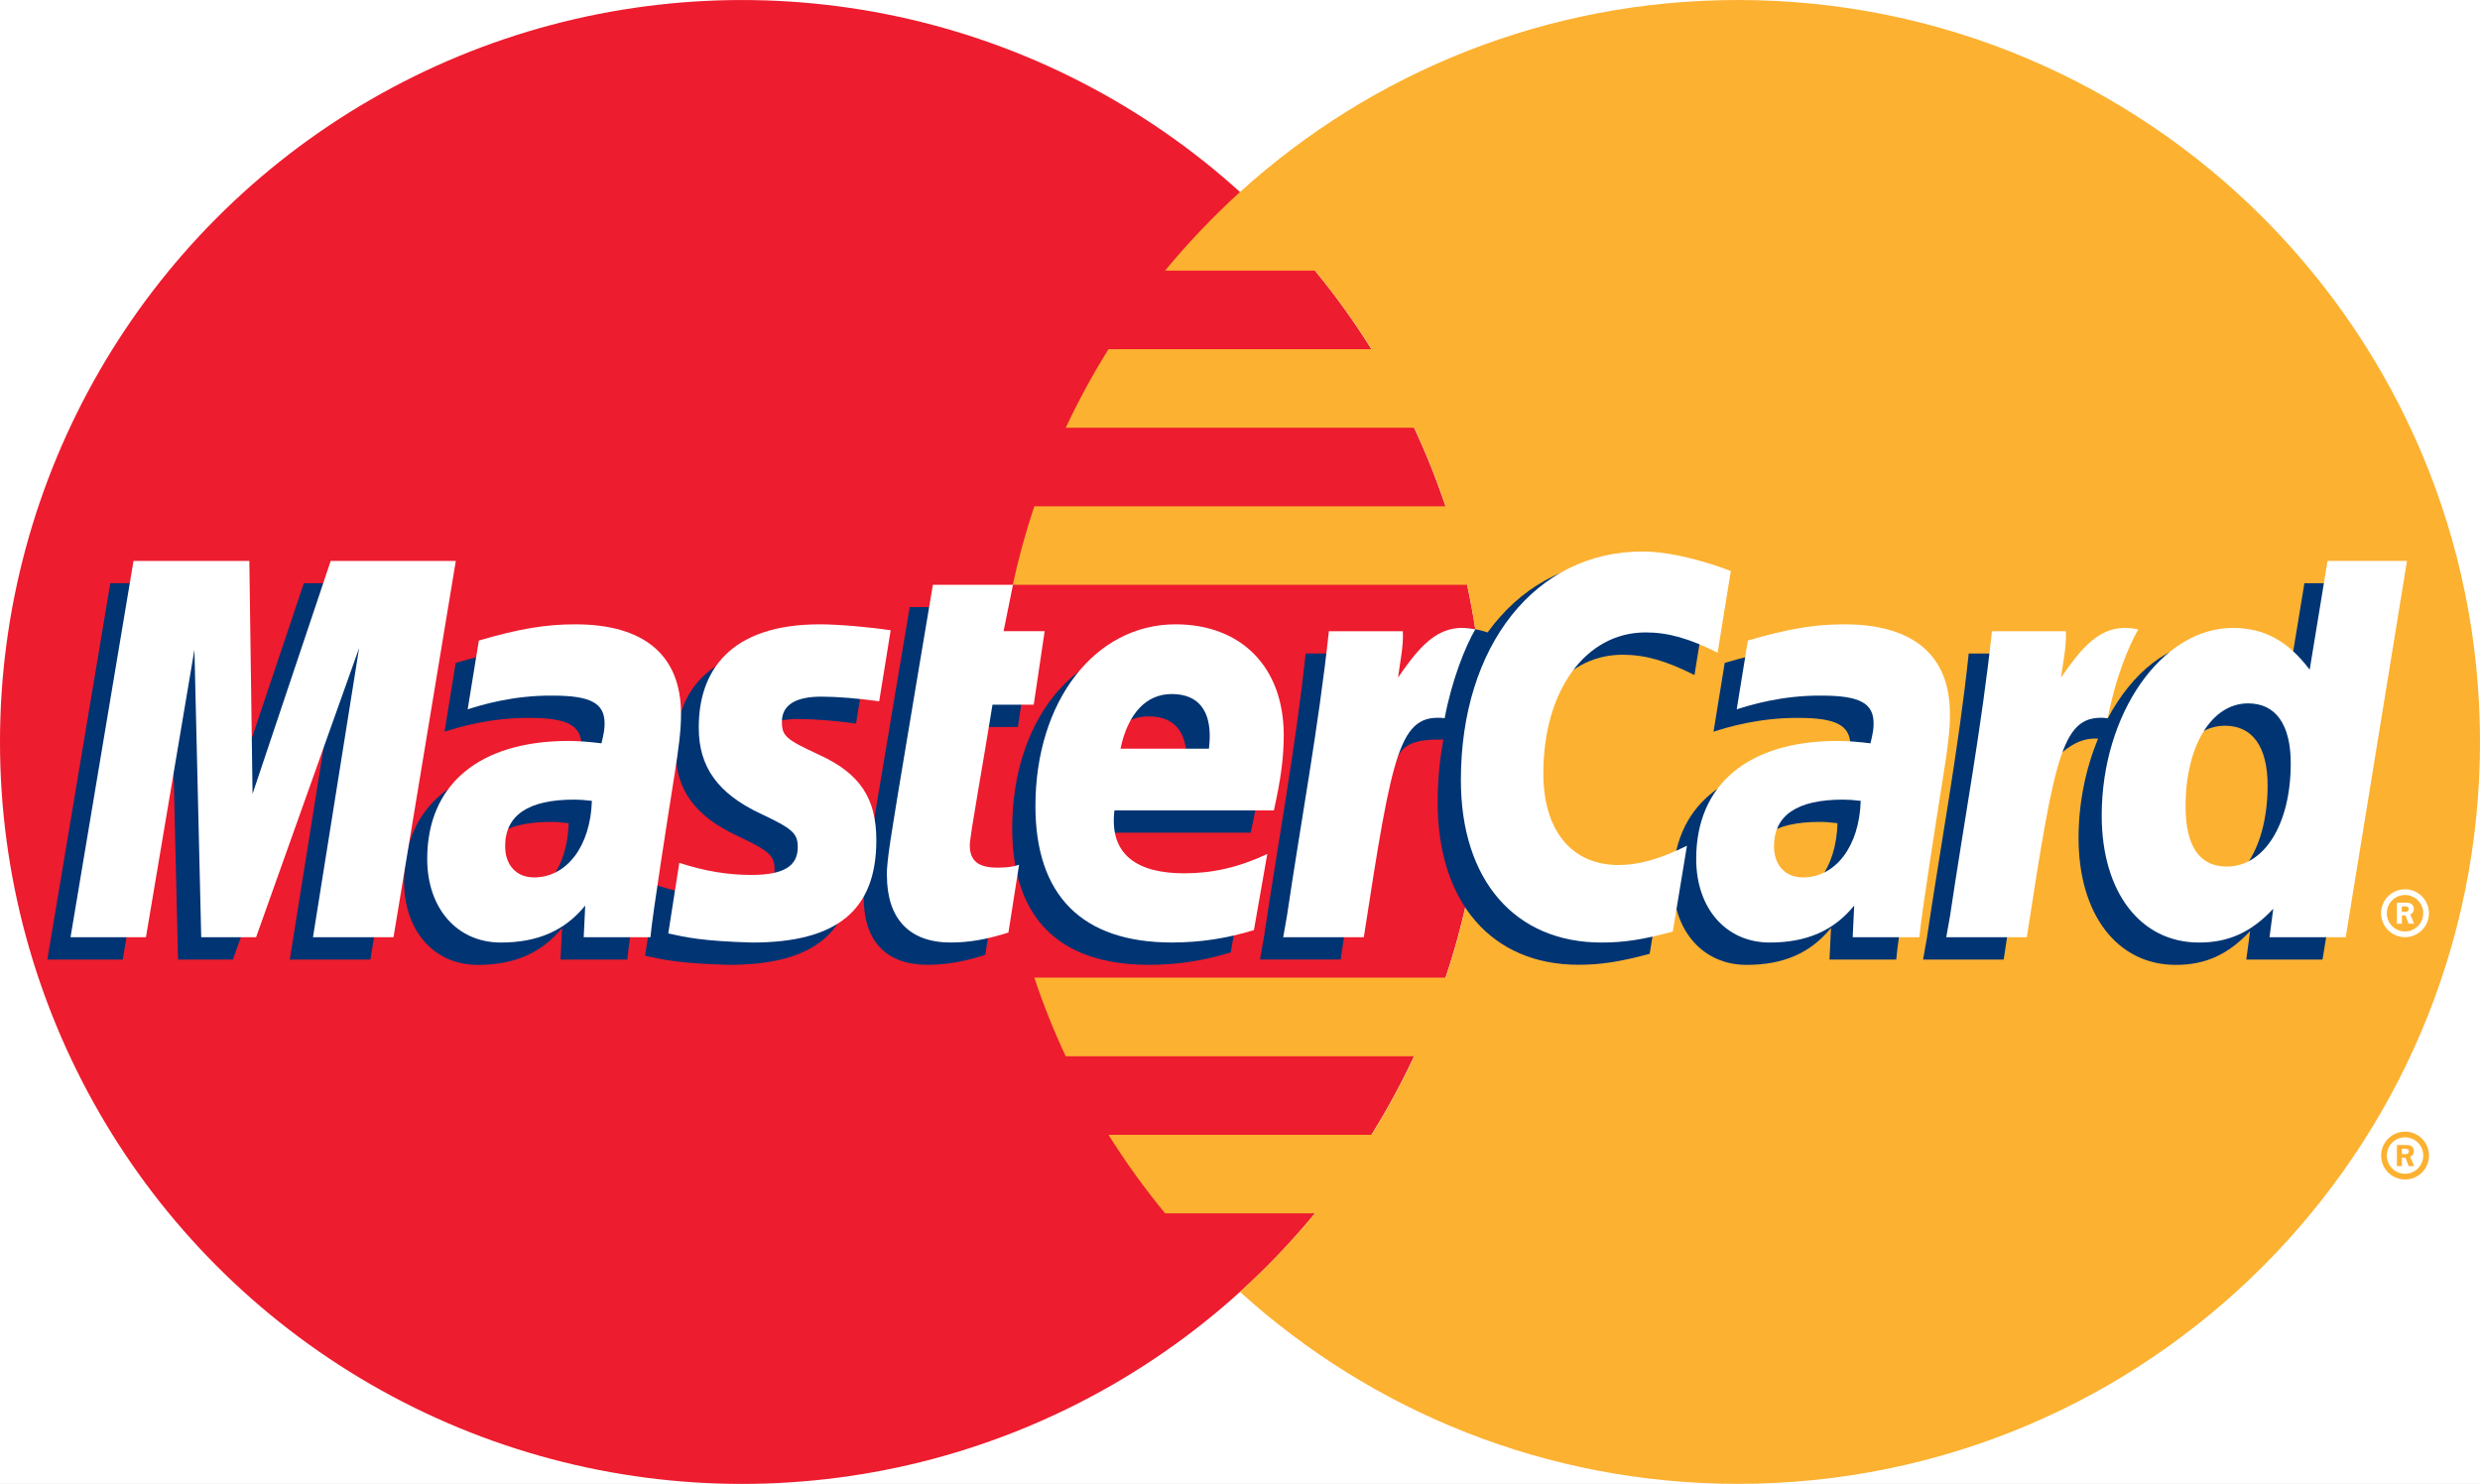
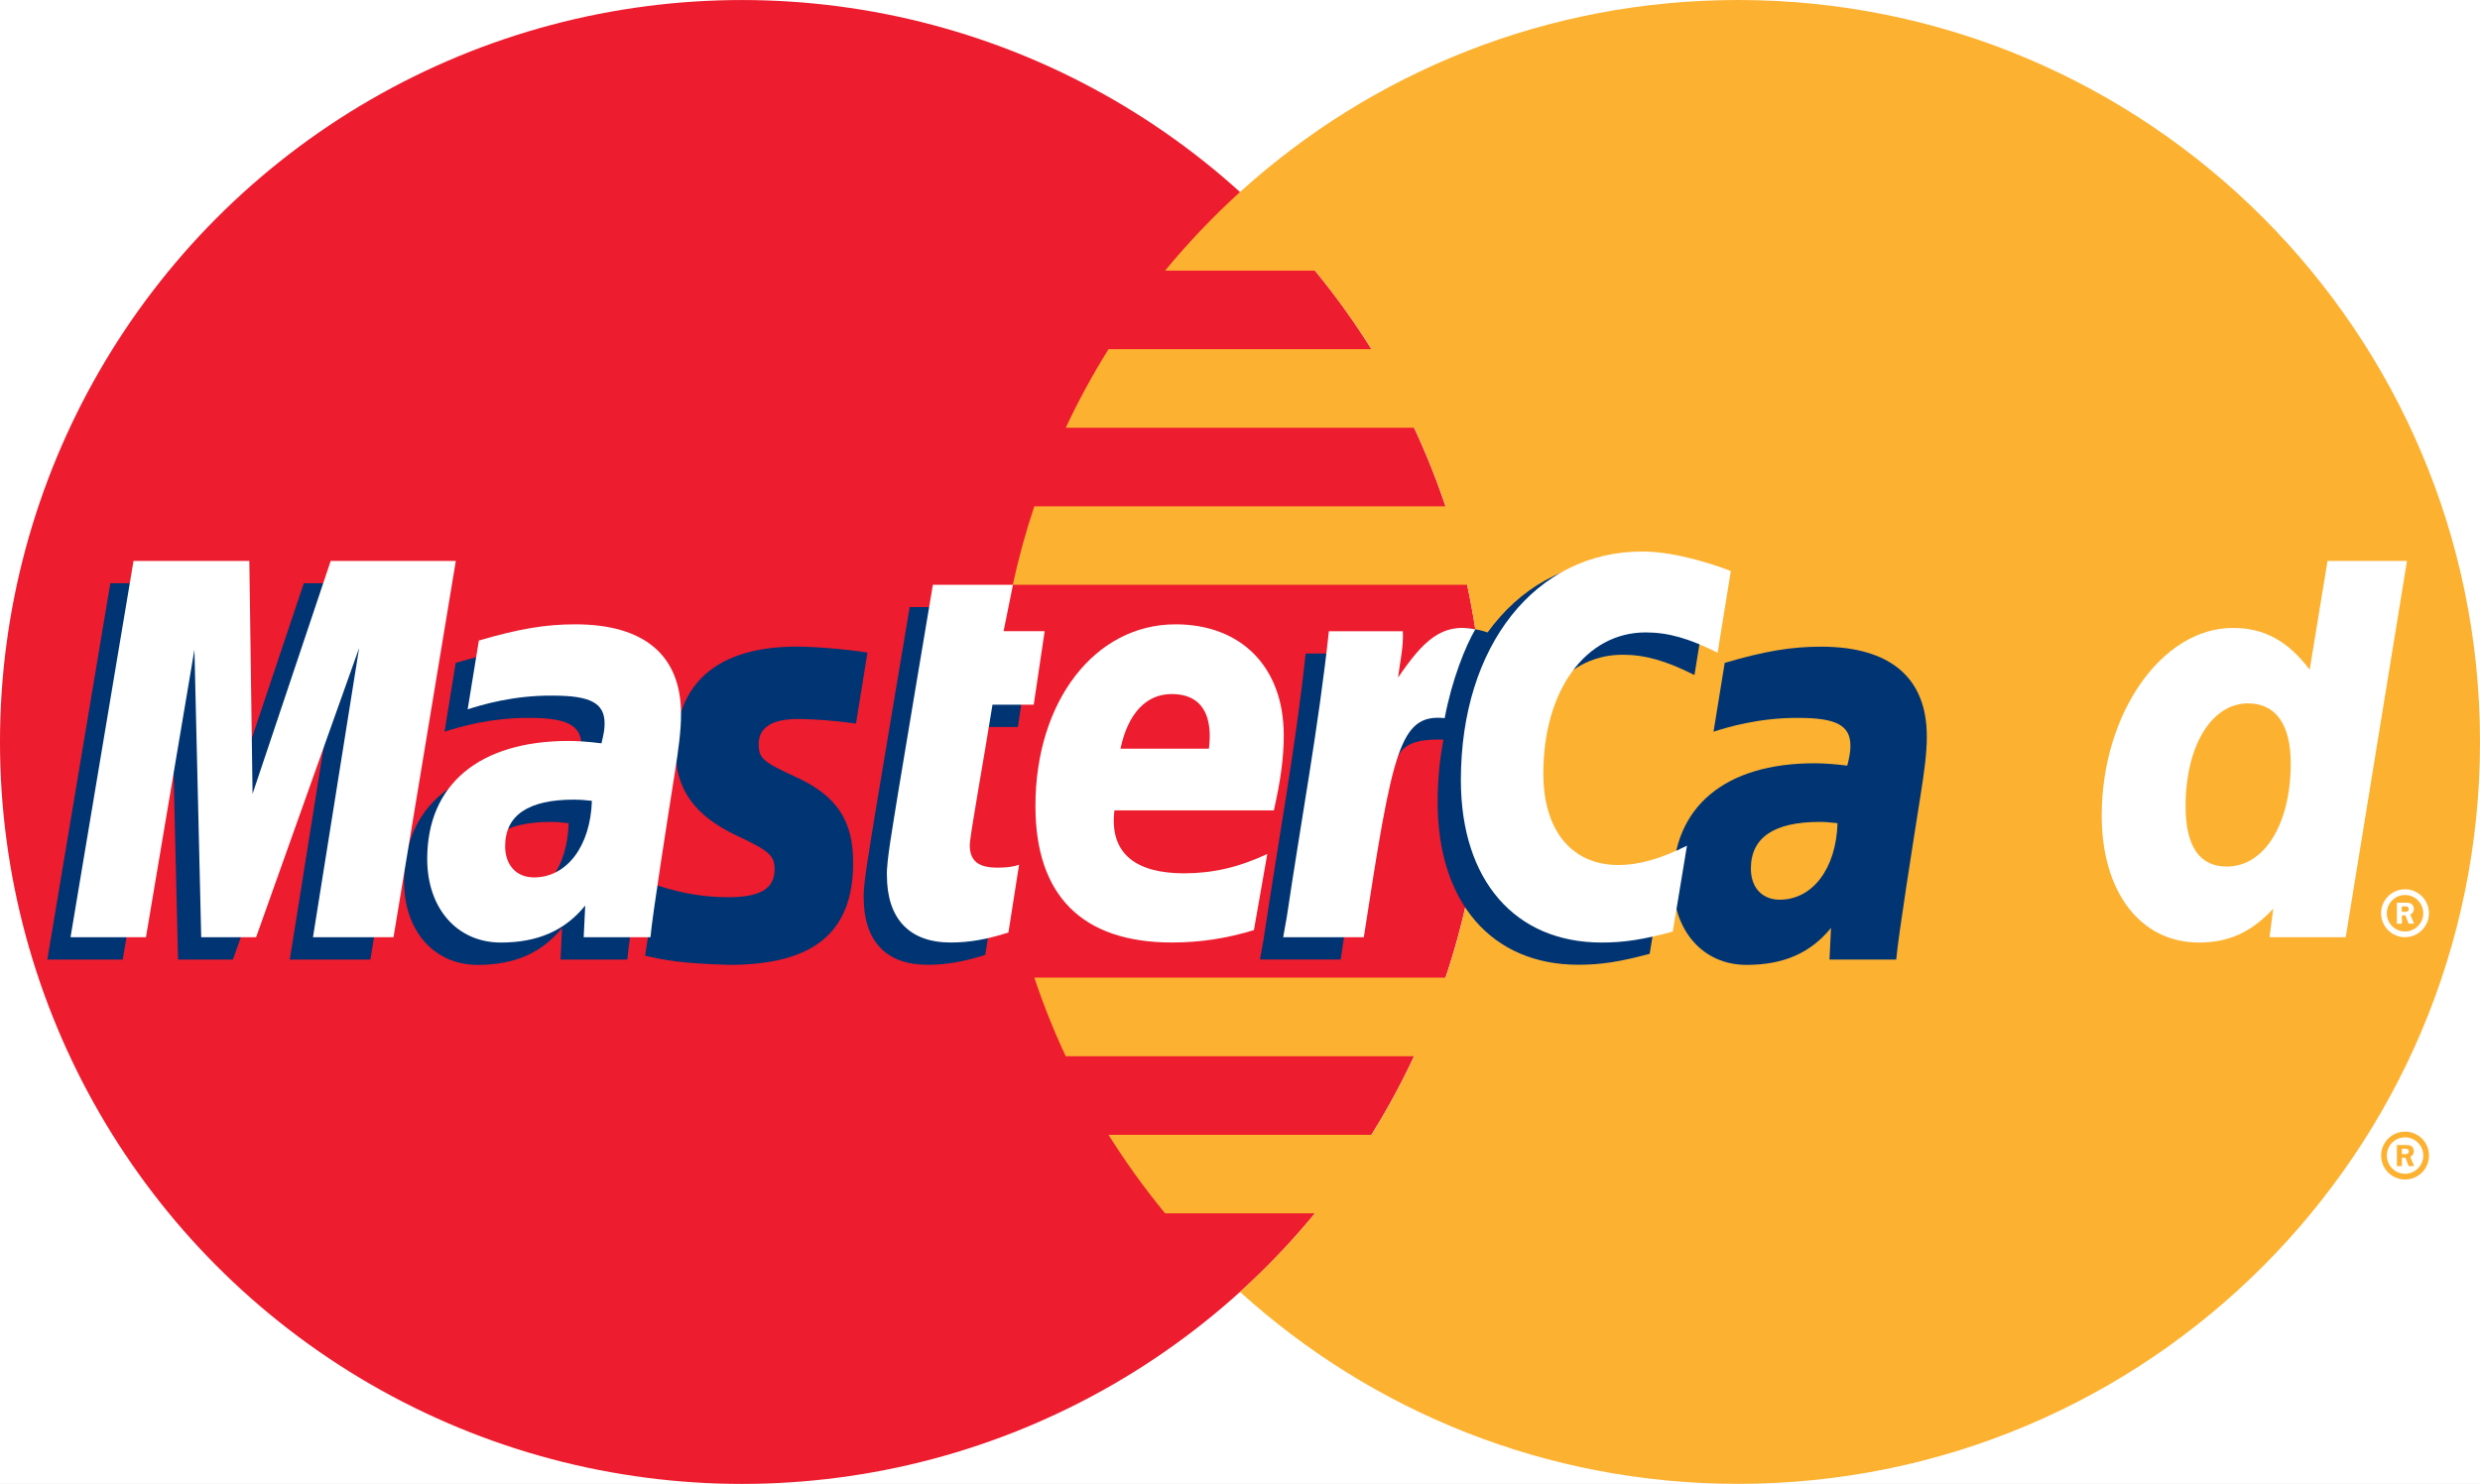
<svg xmlns="http://www.w3.org/2000/svg" xmlns:ns1="http://sodipodi.sourceforge.net/DTD/sodipodi-0.dtd" xmlns:ns2="http://www.inkscape.org/namespaces/inkscape" enable-background="new 0 0 87 56" height="47.869" id="Layer_1" version="1.1" viewBox="0 0 80 47.869" width="80" xml:space="preserve" ns1:docname="mastercard-logo.svg" ns2:version="0.92.4 (5da689c313, 2019-01-14)">
  <rect x="0" y="0" width="80" height="47.869" fill="#808080" stroke="none" />
  <defs id="defs69" />
  <ns1:namedview pagecolor="#ffffff" bordercolor="#666666" borderopacity="1" objecttolerance="10" gridtolerance="10" guidetolerance="10" ns2:pageopacity="0" ns2:pageshadow="2" ns2:window-width="1920" ns2:window-height="1017" id="namedview67" showgrid="false" ns2:zoom="3.2643678" ns2:cx="-12.230634" ns2:cy="23.934999" ns2:window-x="-8" ns2:window-y="-8" ns2:window-maximized="1" ns2:current-layer="g64" />
  <g id="g64" transform="translate(-3.5,-4.066)">
    <path d="M 86,52.636 C 86,53.941 84.84,55 83.407,55 H 3.593 C 2.161,55 1,53.941 1,52.636 V 3.365 C 1,2.059 2.161,1 3.593,1 H 83.407 C 84.84,1 86,2.059 86,3.365 Z" id="path2" style="fill:#ffffff;fill-opacity:1" ns2:connector-curvature="0" />
    <g id="g62">
      <g id="g14">
        <g id="g10">
          <circle cx="27.434" cy="28.001" r="23.934" id="circle4" style="fill:#ed1c2e" />
          <g id="g8">
            <path d="m 59.566,4.066 c -6.187,0 -11.82,2.346 -16.068,6.196 -0.863,0.784 -1.671,1.632 -2.415,2.533 h 4.835 c 0.661,0.804 1.27,1.649 1.825,2.535 h -8.485 c -0.508,0.814 -0.97,1.66 -1.379,2.535 h 11.242 c 0.384,0.821 0.723,1.666 1.014,2.533 h -13.27 c -0.277,0.826 -0.509,1.671 -0.695,2.534 h 14.659 c 0.353,1.634 0.538,3.329 0.538,5.069 0,2.657 -0.434,5.215 -1.232,7.603 h -13.27 c 0.291,0.869 0.629,1.715 1.013,2.535 h 11.243 c -0.41,0.875 -0.87,1.721 -1.38,2.534 h -8.483 c 0.553,0.884 1.163,1.729 1.825,2.533 h 4.834 c -0.743,0.901 -1.551,1.75 -2.418,2.534 4.248,3.849 9.882,6.193 16.067,6.193 C 72.784,51.934 83.5,41.218 83.5,28 83.5,14.784 72.784,4.066 59.566,4.066 Z" id="path6" ns2:connector-curvature="0" style="fill:#fcb131" />
          </g>
        </g>
        <path d="m 80.311,41.342 c 0,-0.427 0.347,-0.771 0.772,-0.771 0.428,0 0.772,0.346 0.772,0.771 0,0.428 -0.346,0.773 -0.772,0.773 -0.426,0 -0.772,-0.345 -0.772,-0.773 z m 0.772,0.588 c 0.323,0 0.587,-0.264 0.587,-0.588 0,-0.326 -0.264,-0.587 -0.587,-0.587 -0.325,0 -0.588,0.261 -0.588,0.587 0,0.324 0.263,0.588 0.588,0.588 z M 80.979,41.682 H 80.82 v -0.679 h 0.287 c 0.061,0 0.121,0 0.175,0.032 0.054,0.038 0.085,0.104 0.085,0.171 0,0.077 -0.044,0.147 -0.118,0.176 l 0.126,0.3 H 81.199 L 81.095,41.413 H 80.98 v 0.269 z m 0,-0.386 h 0.088 c 0.033,0 0.066,0.002 0.097,-0.013 0.026,-0.018 0.041,-0.049 0.041,-0.078 0,-0.025 -0.019,-0.057 -0.039,-0.069 -0.028,-0.017 -0.072,-0.014 -0.103,-0.014 h -0.084 z" id="path12" ns2:connector-curvature="0" style="fill:#fcb131" />
      </g>
      <g id="g60">
        <g id="g32">
          <path d="m 21.845,30.621 c -0.272,-0.031 -0.393,-0.041 -0.58,-0.041 -1.473,0 -2.217,0.506 -2.217,1.504 0,0.614 0.363,1.005 0.931,1.005 1.058,0 1.821,-1.007 1.866,-2.468 z m 1.89,4.399 c -0.347,0 -2.153,0 -2.153,0 l 0.049,-1.021 c -0.657,0.809 -1.533,1.193 -2.723,1.193 -1.408,0 -2.374,-1.101 -2.374,-2.696 0,-2.404 1.679,-3.808 4.562,-3.808 0.295,0 0.672,0.027 1.059,0.076 0.081,-0.326 0.102,-0.465 0.102,-0.641 0,-0.653 -0.452,-0.898 -1.666,-0.898 -1.272,-0.013 -2.32,0.304 -2.751,0.445 0.027,-0.164 0.36,-2.22 0.36,-2.22 1.294,-0.381 2.148,-0.523 3.109,-0.523 2.231,0 3.414,1.001 3.411,2.895 0.004,0.508 -0.08,1.133 -0.21,1.958 -0.225,1.427 -0.71,4.493 -0.775,5.24 z" id="path16" ns2:connector-curvature="0" style="fill:#003473" />
          <polygon points="14.337,25.688 11.013,35.02 9.243,35.02 9.024,25.74 7.459,35.02 5.027,35.02 7.059,22.88 10.795,22.88 11.021,29.675 13.301,22.88 17.457,22.88 15.447,35.02 12.848,35.02 " id="polygon18" style="fill:#003473" />
          <path d="M 62.775,30.621 C 62.504,30.59 62.383,30.58 62.198,30.58 c -1.474,0 -2.218,0.506 -2.218,1.504 0,0.614 0.361,1.005 0.931,1.005 1.06,0 1.821,-1.007 1.864,-2.468 z m 1.893,4.399 c -0.348,0 -2.152,0 -2.152,0 l 0.049,-1.021 c -0.656,0.809 -1.533,1.193 -2.723,1.193 -1.41,0 -2.374,-1.101 -2.374,-2.696 0,-2.404 1.681,-3.808 4.562,-3.808 0.296,0 0.672,0.027 1.06,0.076 0.08,-0.326 0.101,-0.465 0.101,-0.641 0,-0.653 -0.451,-0.898 -1.664,-0.898 -1.271,-0.013 -2.32,0.304 -2.752,0.445 0.027,-0.164 0.361,-2.22 0.361,-2.22 1.295,-0.381 2.148,-0.523 3.107,-0.523 2.232,0 3.414,1.001 3.412,2.895 0.004,0.508 -0.079,1.133 -0.211,1.958 -0.226,1.427 -0.712,4.493 -0.776,5.24 z" id="path20" ns2:connector-curvature="0" style="fill:#003473" />
          <path d="m 35.282,34.87 c -0.711,0.224 -1.266,0.319 -1.867,0.319 -1.328,0 -2.053,-0.763 -2.053,-2.168 -0.019,-0.438 0.191,-1.584 0.356,-2.633 0.15,-0.922 1.127,-6.737 1.127,-6.737 h 2.583 l -0.301,1.494 h 1.56 l -0.352,2.373 H 34.77 c -0.3,1.877 -0.728,4.217 -0.732,4.527 0,0.509 0.271,0.731 0.89,0.731 0.296,0 0.525,-0.03 0.7,-0.094 z" id="path22" ns2:connector-curvature="0" style="fill:#003473" />
-           <path d="m 43.201,34.79 c -0.888,0.271 -1.743,0.403 -2.65,0.399 -2.892,-0.002 -4.399,-1.513 -4.399,-4.403 0,-3.375 1.917,-5.859 4.521,-5.859 2.129,0 3.489,1.391 3.489,3.572 0,0.726 -0.094,1.431 -0.318,2.428 H 38.7 c -0.174,1.433 0.742,2.029 2.246,2.029 0.923,0 1.758,-0.19 2.685,-0.62 z m -1.452,-5.852 c 0.015,-0.207 0.273,-1.763 -1.202,-1.763 -0.822,0 -1.411,0.627 -1.649,1.763 z" id="path24" ns2:connector-curvature="0" style="fill:#003473" />
          <path d="m 25.293,28.269 c 0,1.249 0.605,2.109 1.979,2.756 1.052,0.494 1.215,0.642 1.215,1.09 0,0.615 -0.464,0.894 -1.492,0.894 -0.776,0 -1.497,-0.12 -2.329,-0.391 0,0 -0.341,2.177 -0.357,2.28 0.59,0.129 1.117,0.248 2.704,0.293 2.742,0 4.008,-1.045 4.008,-3.301 0,-1.355 -0.529,-2.151 -1.832,-2.752 -1.089,-0.498 -1.215,-0.611 -1.215,-1.072 0,-0.533 0.433,-0.806 1.272,-0.806 0.51,0 1.207,0.054 1.867,0.147 l 0.37,-2.29 C 30.81,25.01 29.79,24.925 29.196,24.925 c -2.906,0.002 -3.912,1.52 -3.903,3.344 z" id="path26" ns2:connector-curvature="0" style="fill:#003473" />
          <path d="m 55.838,25.187 c 0.723,0 1.396,0.188 2.322,0.655 l 0.425,-2.635 c -0.382,-0.15 -1.721,-1.027 -2.854,-1.027 -1.738,0 -3.211,0.863 -4.244,2.287 -1.508,-0.5 -2.129,0.51 -2.889,1.516 l -0.675,0.157 c 0.052,-0.331 0.099,-0.66 0.083,-0.993 h -2.388 c -0.325,3.056 -0.902,6.151 -1.354,9.208 l -0.119,0.664 h 2.602 c 0.434,-2.818 0.67,-4.623 0.814,-5.847 l 0.979,-0.543 c 0.146,-0.545 0.604,-0.728 1.521,-0.705 -0.119,0.644 -0.185,1.321 -0.185,2.023 0,3.229 1.745,5.241 4.541,5.241 0.722,0 1.339,-0.096 2.298,-0.354 l 0.455,-2.769 c -0.861,0.425 -1.566,0.623 -2.207,0.623 -1.51,0 -2.424,-1.114 -2.424,-2.957 0,-2.671 1.357,-4.544 3.299,-4.544 z" id="path28" ns2:connector-curvature="0" style="fill:#003473" />
-           <path d="m 77.836,22.88 -0.577,3.507 c -0.709,-0.934 -1.473,-1.611 -2.479,-1.611 -1.312,0 -2.504,0.994 -3.285,2.458 -1.09,-0.226 -2.213,-0.61 -2.213,-0.61 l -0.002,0.01 c 0.088,-0.818 0.125,-1.316 0.115,-1.486 h -2.388 c -0.323,3.056 -0.901,6.151 -1.354,9.208 l -0.118,0.664 h 2.6 c 0.353,-2.277 0.619,-4.172 0.816,-5.672 0.889,-0.804 1.334,-1.501 2.229,-1.457 -0.396,0.962 -0.63,2.068 -0.63,3.203 0,2.469 1.248,4.098 3.138,4.098 0.953,0 1.684,-0.33 2.396,-1.09 l -0.123,0.918 h 2.459 l 1.979,-12.14 z m -3.249,9.859 c -0.885,0 -1.332,-0.655 -1.332,-1.946 0,-1.939 0.837,-3.316 2.017,-3.316 0.893,0 1.377,0.68 1.377,1.934 -0.003,1.956 -0.853,3.328 -2.062,3.328 z" id="path30" ns2:connector-curvature="0" style="fill:#003473" />
        </g>
        <g id="g58">
          <polygon points="15.085,24.968 11.761,34.3 9.991,34.3 9.772,25.022 8.208,34.3 5.775,34.3 7.807,22.16 11.543,22.16 11.647,29.675 14.168,22.16 18.204,22.16 16.194,34.3 13.596,34.3 " id="polygon34" style="fill:#ffffff" />
-           <path d="m 22.593,29.9 c -0.272,-0.03 -0.393,-0.039 -0.58,-0.039 -1.473,0 -2.218,0.505 -2.218,1.502 0,0.613 0.364,1.007 0.931,1.007 1.059,0 1.822,-1.009 1.867,-2.47 z m 1.889,4.4 c -0.346,0 -2.153,0 -2.153,0 l 0.049,-1.022 c -0.656,0.809 -1.533,1.193 -2.723,1.193 -1.408,0 -2.374,-1.1 -2.374,-2.697 0,-2.403 1.679,-3.806 4.562,-3.806 0.294,0 0.672,0.027 1.059,0.077 0.08,-0.326 0.101,-0.465 0.101,-0.643 0,-0.653 -0.452,-0.896 -1.666,-0.896 -1.272,-0.015 -2.319,0.302 -2.751,0.443 0.028,-0.164 0.361,-2.22 0.361,-2.22 1.294,-0.379 2.148,-0.523 3.11,-0.523 2.231,0 3.413,1.003 3.411,2.895 0.004,0.508 -0.08,1.135 -0.21,1.958 -0.225,1.427 -0.709,4.496 -0.776,5.241 z" id="path36" ns2:connector-curvature="0" style="fill:#ffffff" />
+           <path d="m 22.593,29.9 c -0.272,-0.03 -0.393,-0.039 -0.58,-0.039 -1.473,0 -2.218,0.505 -2.218,1.502 0,0.613 0.364,1.007 0.931,1.007 1.059,0 1.822,-1.009 1.867,-2.47 m 1.889,4.4 c -0.346,0 -2.153,0 -2.153,0 l 0.049,-1.022 c -0.656,0.809 -1.533,1.193 -2.723,1.193 -1.408,0 -2.374,-1.1 -2.374,-2.697 0,-2.403 1.679,-3.806 4.562,-3.806 0.294,0 0.672,0.027 1.059,0.077 0.08,-0.326 0.101,-0.465 0.101,-0.643 0,-0.653 -0.452,-0.896 -1.666,-0.896 -1.272,-0.015 -2.319,0.302 -2.751,0.443 0.028,-0.164 0.361,-2.22 0.361,-2.22 1.294,-0.379 2.148,-0.523 3.11,-0.523 2.231,0 3.413,1.003 3.411,2.895 0.004,0.508 -0.08,1.135 -0.21,1.958 -0.225,1.427 -0.709,4.496 -0.776,5.241 z" id="path36" ns2:connector-curvature="0" style="fill:#ffffff" />
          <path d="m 59.333,22.487 -0.426,2.635 c -0.929,-0.467 -1.601,-0.655 -2.321,-0.655 -1.939,0 -3.301,1.875 -3.301,4.549 0,1.842 0.915,2.955 2.426,2.955 0.641,0 1.348,-0.197 2.207,-0.623 l -0.457,2.769 c -0.957,0.26 -1.575,0.354 -2.296,0.354 -2.798,0 -4.54,-2.012 -4.54,-5.24 0,-4.34 2.409,-7.374 5.852,-7.374 1.134,-10e-4 2.475,0.481 2.856,0.63 z" id="path38" ns2:connector-curvature="0" style="fill:#ffffff" />
-           <path d="m 63.523,29.9 c -0.271,-0.03 -0.392,-0.039 -0.578,-0.039 -1.473,0 -2.219,0.505 -2.219,1.502 0,0.613 0.364,1.007 0.933,1.007 1.058,0 1.821,-1.009 1.864,-2.47 z m 1.892,4.4 c -0.347,0 -2.151,0 -2.151,0 l 0.049,-1.022 c -0.656,0.809 -1.533,1.193 -2.724,1.193 -1.409,0 -2.373,-1.1 -2.373,-2.697 0,-2.403 1.679,-3.806 4.562,-3.806 0.295,0 0.672,0.027 1.059,0.077 0.08,-0.326 0.102,-0.465 0.102,-0.643 0,-0.653 -0.451,-0.896 -1.666,-0.896 -1.271,-0.015 -2.317,0.302 -2.75,0.443 0.027,-0.164 0.36,-2.22 0.36,-2.22 1.295,-0.379 2.147,-0.523 3.109,-0.523 2.231,0 3.413,1.003 3.409,2.895 0.007,0.508 -0.078,1.135 -0.209,1.958 -0.226,1.427 -0.712,4.496 -0.777,5.241 z" id="path40" ns2:connector-curvature="0" style="fill:#ffffff" />
          <path d="m 36.03,34.148 c -0.711,0.225 -1.265,0.322 -1.866,0.322 -1.328,0 -2.054,-0.765 -2.054,-2.169 -0.019,-0.438 0.191,-1.584 0.356,-2.632 0.15,-0.924 1.127,-6.738 1.127,-6.738 h 2.583 l -0.302,1.495 h 1.325 l -0.353,2.372 h -1.33 c -0.3,1.879 -0.728,4.217 -0.733,4.527 0,0.51 0.272,0.73 0.89,0.73 0.296,0 0.525,-0.029 0.7,-0.093 z" id="path42" ns2:connector-curvature="0" style="fill:#ffffff" />
          <path d="m 43.949,34.07 c -0.887,0.271 -1.744,0.4 -2.65,0.4 -2.892,-0.003 -4.398,-1.514 -4.398,-4.404 0,-3.375 1.917,-5.86 4.519,-5.86 2.131,0 3.491,1.391 3.491,3.574 0,0.724 -0.095,1.431 -0.318,2.428 H 39.45 c -0.175,1.433 0.742,2.03 2.244,2.03 0.924,0 1.758,-0.191 2.686,-0.623 z m -1.451,-5.853 c 0.014,-0.206 0.273,-1.762 -1.203,-1.762 -0.822,0 -1.411,0.628 -1.65,1.762 z" id="path44" ns2:connector-curvature="0" style="fill:#ffffff" />
-           <path d="m 26.041,27.548 c 0,1.25 0.606,2.109 1.979,2.759 1.052,0.493 1.214,0.641 1.214,1.088 0,0.615 -0.464,0.895 -1.492,0.895 -0.775,0 -1.497,-0.121 -2.329,-0.389 0,0 -0.341,2.176 -0.356,2.277 0.59,0.129 1.117,0.248 2.704,0.293 2.742,0 4.008,-1.044 4.008,-3.3 0,-1.356 -0.53,-2.151 -1.832,-2.75 -1.089,-0.502 -1.214,-0.612 -1.214,-1.073 0,-0.534 0.432,-0.809 1.271,-0.809 0.509,0 1.207,0.057 1.867,0.15 l 0.37,-2.29 c -0.673,-0.106 -1.693,-0.193 -2.287,-0.193 -2.906,0 -3.912,1.518 -3.903,3.342 z" id="path46" ns2:connector-curvature="0" style="fill:#ffffff" />
          <path d="M 79.168,34.3 H 76.71 l 0.121,-0.919 c -0.713,0.762 -1.442,1.09 -2.396,1.09 -1.889,0 -3.138,-1.627 -3.138,-4.097 0,-3.284 1.937,-6.052 4.228,-6.052 1.009,0 1.771,0.411 2.481,1.347 l 0.576,-3.509 h 2.563 z m -3.834,-2.28 c 1.211,0 2.061,-1.371 2.061,-3.328 0,-1.253 -0.482,-1.936 -1.377,-1.936 -1.179,0 -2.015,1.376 -2.015,3.317 0,1.292 0.448,1.947 1.331,1.947 z" id="path48" ns2:connector-curvature="0" style="fill:#ffffff" />
-           <path d="m 67.756,24.428 c -0.324,3.056 -0.902,6.15 -1.355,9.208 L 66.282,34.3 h 2.599 c 0.932,-6.038 1.153,-7.216 2.612,-7.068 0.231,-1.236 0.664,-2.318 0.985,-2.864 -1.088,-0.227 -1.695,0.389 -2.492,1.557 0.063,-0.505 0.179,-0.996 0.156,-1.497 z" id="path50" ns2:connector-curvature="0" style="fill:#ffffff" />
          <path d="m 46.367,24.428 c -0.326,3.056 -0.905,6.15 -1.356,9.208 L 44.893,34.3 h 2.601 c 0.93,-6.038 1.153,-7.216 2.608,-7.068 0.233,-1.236 0.668,-2.318 0.988,-2.864 -1.088,-0.227 -1.695,0.389 -2.492,1.557 0.063,-0.505 0.18,-0.996 0.155,-1.497 z" id="path52" ns2:connector-curvature="0" style="fill:#ffffff" />
          <g id="g56">
            <path d="m 80.309,33.527 c 0,-0.43 0.349,-0.774 0.772,-0.774 0.428,0 0.772,0.347 0.772,0.774 0,0.425 -0.346,0.771 -0.772,0.771 -0.425,0.002 -0.772,-0.346 -0.772,-0.771 z m 0.772,0.587 c 0.325,0 0.588,-0.265 0.588,-0.587 0,-0.325 -0.263,-0.59 -0.588,-0.59 -0.324,0 -0.587,0.265 -0.587,0.59 0,0.325 0.263,0.587 0.587,0.587 z m -0.104,-0.25 h -0.158 v -0.679 h 0.289 c 0.06,0 0.119,0.002 0.172,0.035 0.057,0.036 0.087,0.103 0.087,0.17 0,0.075 -0.044,0.147 -0.117,0.176 l 0.125,0.297 H 81.199 L 81.095,33.595 H 80.98 v 0.269 z m 0,-0.384 h 0.088 c 0.033,0 0.068,0.002 0.098,-0.015 0.025,-0.016 0.039,-0.049 0.039,-0.077 0,-0.025 -0.016,-0.056 -0.038,-0.07 -0.026,-0.016 -0.071,-0.012 -0.101,-0.012 h -0.086 z" id="path54" ns2:connector-curvature="0" style="fill:#ffffff" />
          </g>
        </g>
      </g>
    </g>
  </g>
</svg>